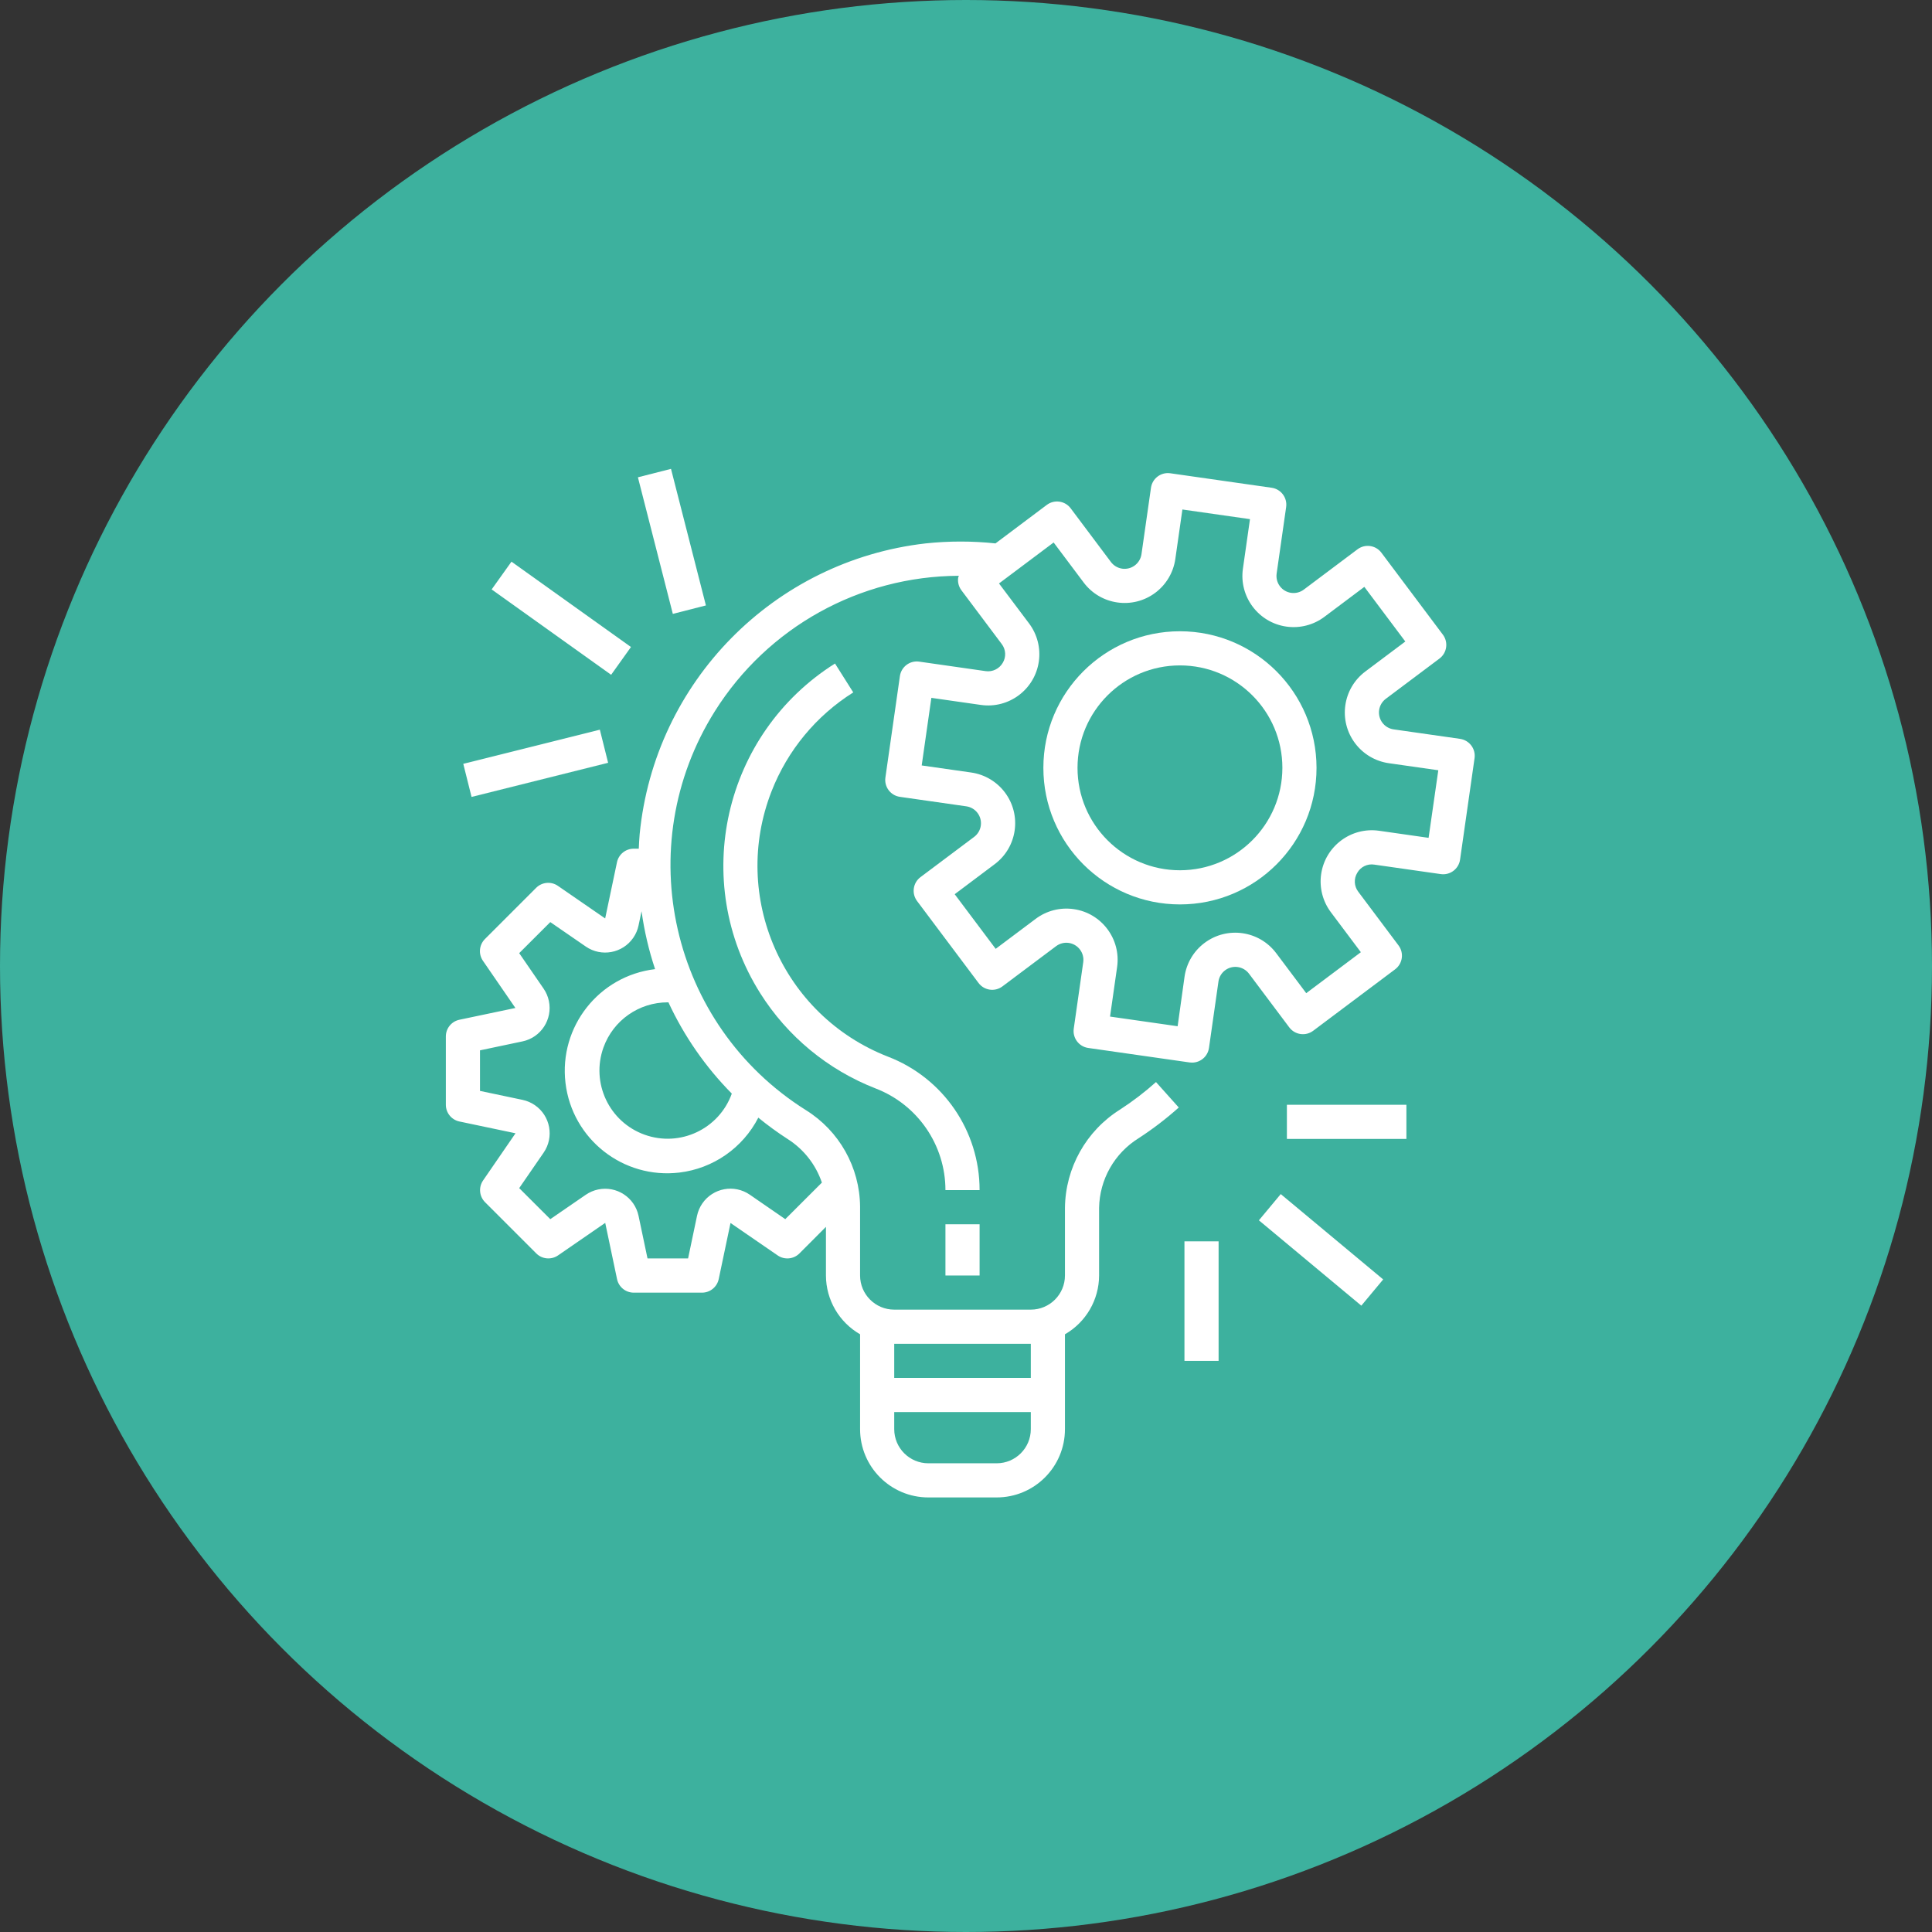
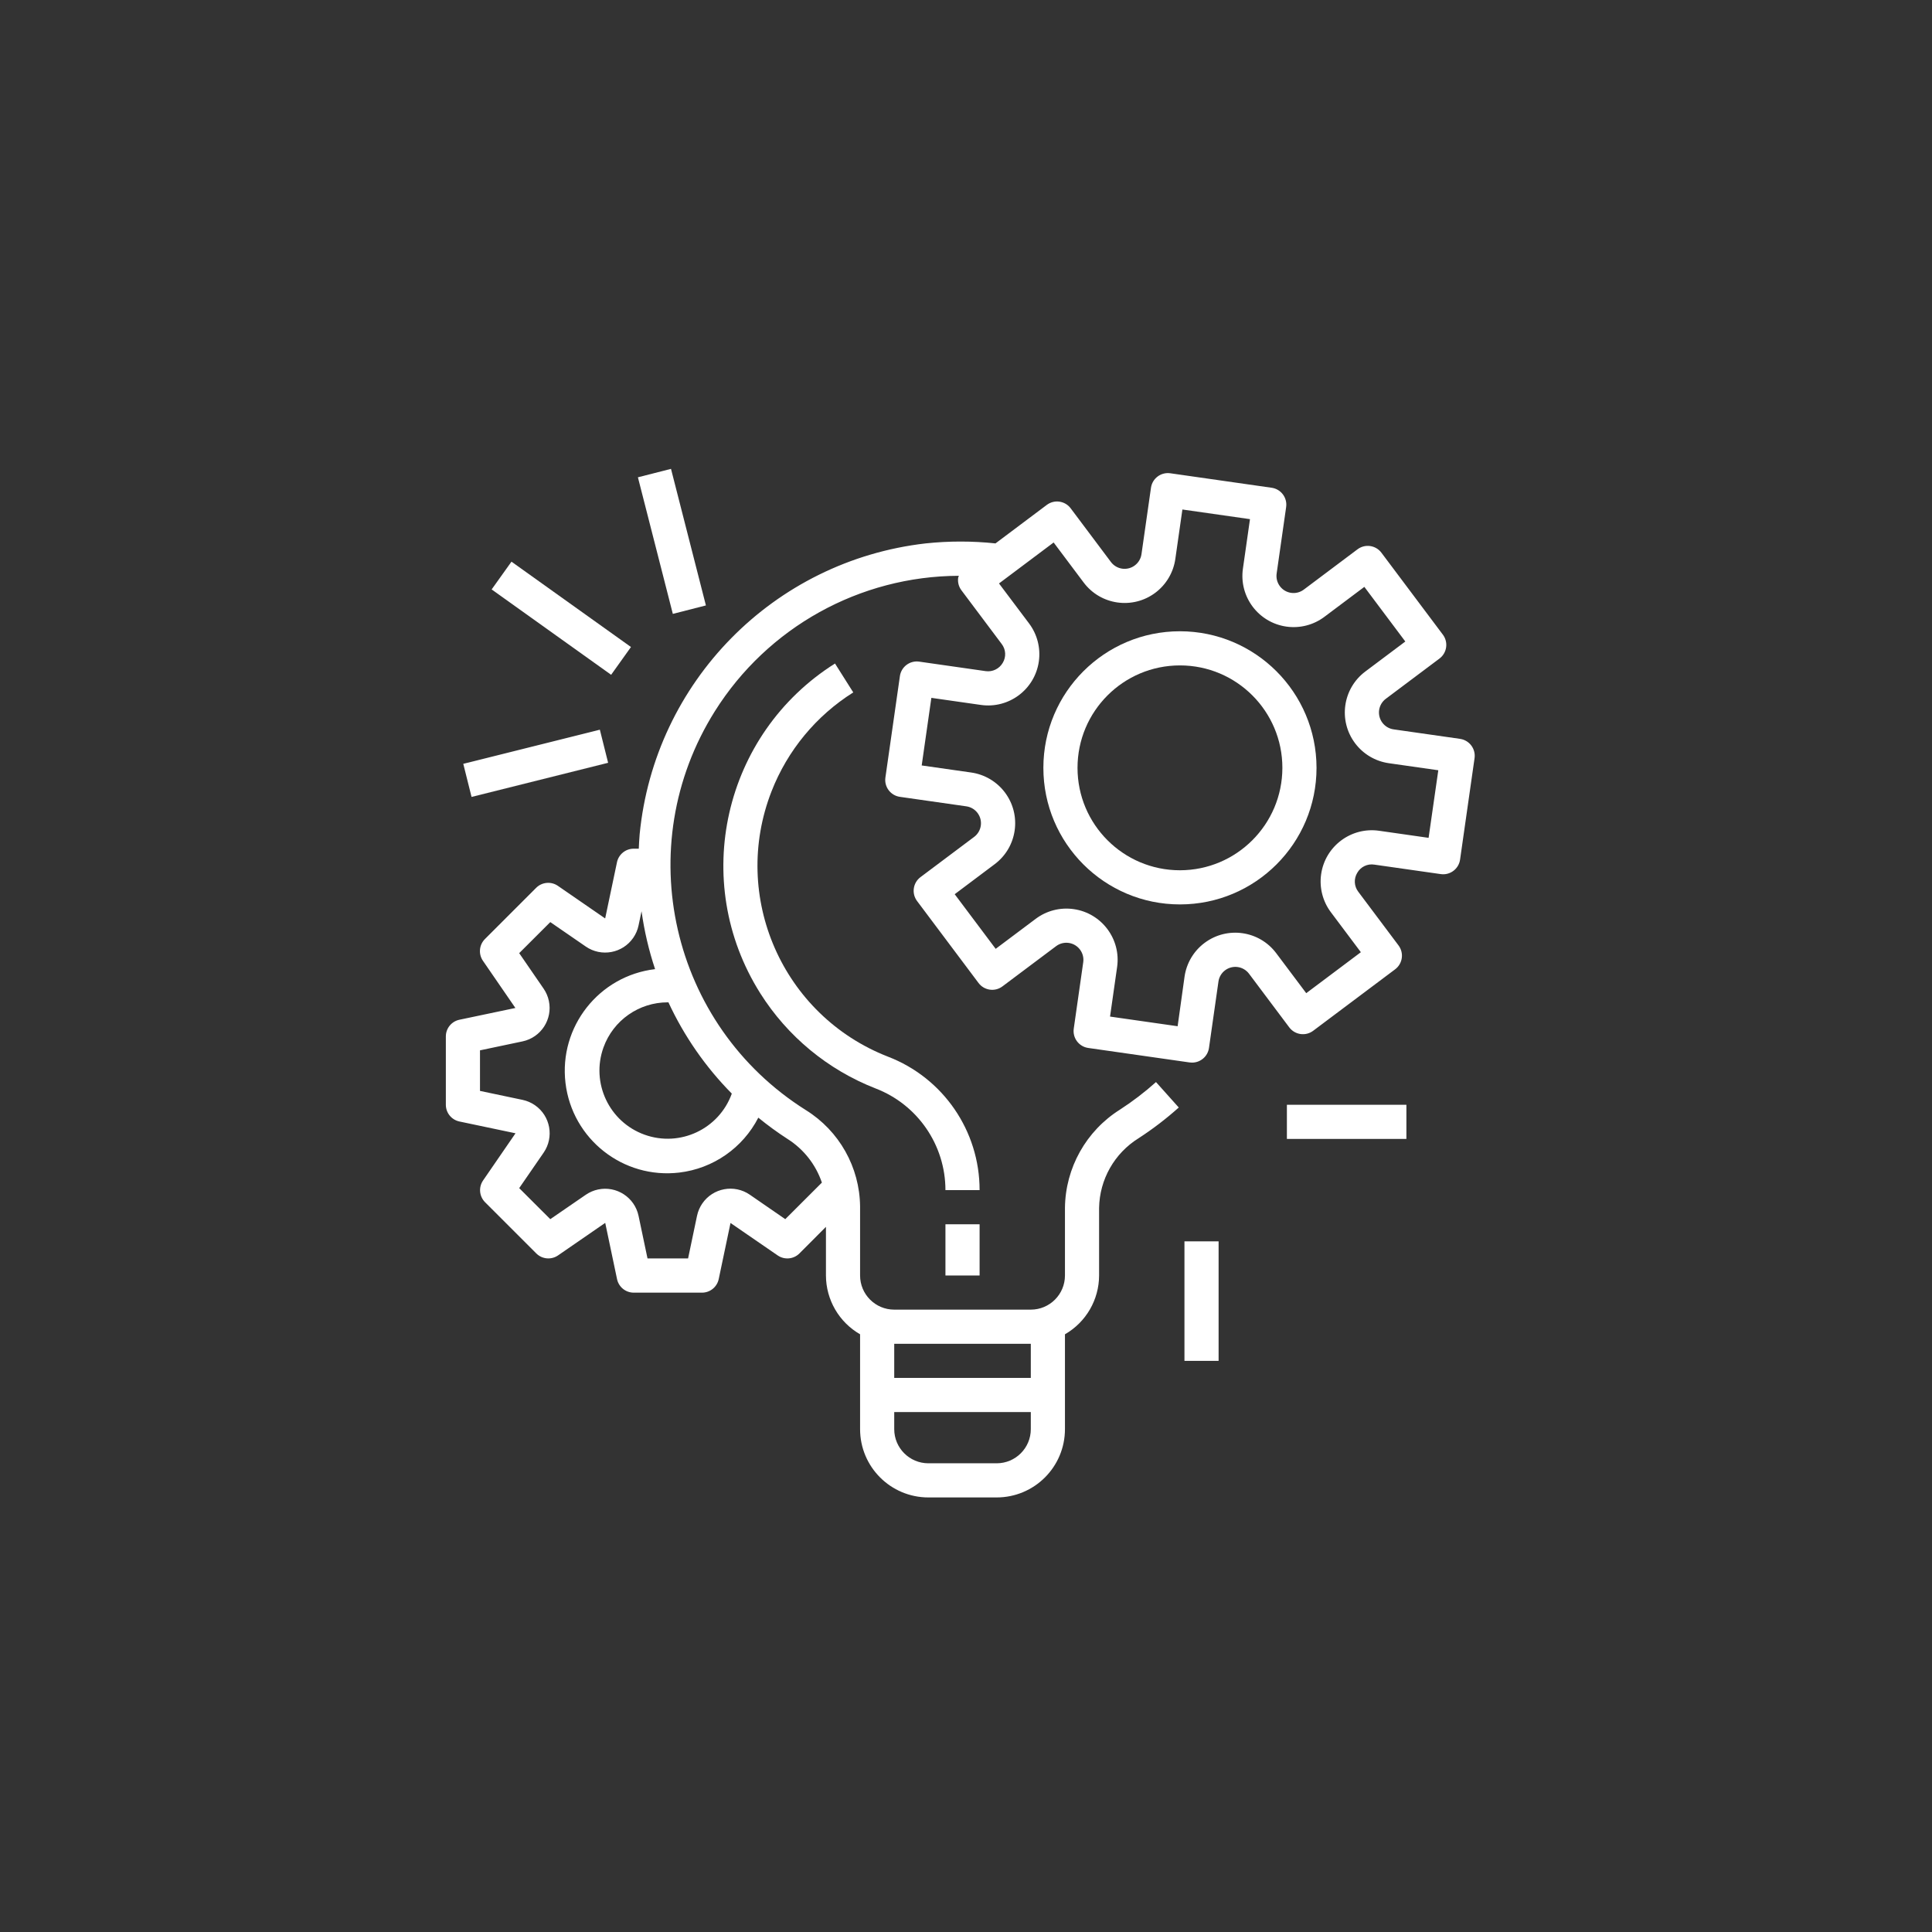
<svg xmlns="http://www.w3.org/2000/svg" width="169" height="169" viewBox="0 0 169 169" fill="none">
  <rect x="0" y="0" width="169" height="169" fill="#333333" stroke="none" />
-   <circle cx="84.5" cy="84.5" r="84.5" fill="#3DB19E" />
  <g clip-path="url(#clip0_938_2)">
    <path d="M127.719 64.633C127.719 64.633 127.719 64.633 127.718 64.633L127.715 64.63L121.906 63.801C121.09 63.685 120.522 62.929 120.638 62.112C120.694 61.72 120.904 61.366 121.221 61.128L125.916 57.607C126.576 57.112 126.709 56.176 126.214 55.516L120.838 48.348C120.343 47.688 119.408 47.554 118.748 48.049L114.054 51.571C113.397 52.069 112.46 51.941 111.962 51.284C111.719 50.965 111.616 50.562 111.674 50.165L112.504 44.356C112.621 43.539 112.054 42.783 111.238 42.666C111.237 42.666 111.237 42.666 111.236 42.666L102.371 41.399C101.555 41.282 100.798 41.849 100.681 42.665C100.681 42.665 100.681 42.665 100.681 42.666L99.85 48.475C99.734 49.291 98.978 49.859 98.162 49.743C97.769 49.687 97.415 49.477 97.177 49.16L93.657 44.465C93.163 43.805 92.227 43.672 91.567 44.166L87.079 47.534C85.049 47.318 83.001 47.318 80.971 47.534C67.675 49.054 57.249 59.657 55.953 72.977C55.913 73.399 55.898 73.819 55.877 74.238H55.429C54.72 74.24 54.11 74.739 53.968 75.433L52.936 80.34L48.803 77.49C48.209 77.08 47.408 77.153 46.898 77.663L42.418 82.143C41.91 82.652 41.837 83.452 42.245 84.045L45.083 88.172L40.174 89.204C39.487 89.354 38.998 89.963 39 90.665V96.639C39 97.345 39.495 97.955 40.186 98.101L45.094 99.133L42.257 103.259C41.849 103.852 41.921 104.652 42.43 105.162L46.91 109.642C47.42 110.151 48.221 110.224 48.815 109.815L52.941 106.97L53.973 111.879C54.114 112.573 54.724 113.072 55.433 113.074H61.407C62.113 113.074 62.723 112.579 62.869 111.888L63.901 106.979L68.027 109.817C68.62 110.225 69.42 110.152 69.929 109.643L72.249 107.317V111.573C72.255 113.697 73.393 115.657 75.235 116.716V125.013C75.235 128.312 77.91 130.987 81.209 130.987H87.182C90.481 130.987 93.156 128.312 93.156 125.013V116.716C94.998 115.657 96.136 113.697 96.142 111.573V105.662C96.183 103.175 97.484 100.879 99.597 99.566C100.836 98.762 102.011 97.863 103.112 96.878L101.12 94.653C100.135 95.535 99.083 96.34 97.973 97.059C95.008 98.92 93.193 102.161 93.156 105.662V111.573C93.156 113.222 91.819 114.559 90.169 114.559H78.222C76.572 114.559 75.235 113.222 75.235 111.573V105.538C75.201 102.103 73.414 98.925 70.498 97.109C58.662 89.672 55.096 74.048 62.533 62.212C67.148 54.868 75.201 50.398 83.874 50.367C83.852 50.42 83.833 50.474 83.816 50.53C83.761 50.922 83.863 51.32 84.101 51.636L87.621 56.33C87.992 56.81 88.028 57.47 87.711 57.987C87.406 58.508 86.815 58.792 86.218 58.706L80.408 57.876C79.592 57.758 78.835 58.325 78.718 59.142C78.718 59.142 78.718 59.143 78.718 59.143L77.45 68.013C77.333 68.829 77.9 69.586 78.716 69.703C78.717 69.703 78.717 69.703 78.718 69.703L84.527 70.533C85.344 70.65 85.911 71.406 85.795 72.222C85.739 72.615 85.529 72.969 85.212 73.207L80.519 76.726C79.859 77.221 79.725 78.157 80.22 78.817L85.596 85.985C86.091 86.645 87.027 86.779 87.687 86.284L92.382 82.764C93.043 82.27 93.978 82.405 94.472 83.066C94.709 83.382 94.811 83.779 94.755 84.169L93.926 89.979C93.809 90.795 94.376 91.552 95.192 91.669C95.192 91.669 95.192 91.669 95.193 91.669L104.063 92.937C104.133 92.946 104.203 92.95 104.274 92.95C105.017 92.951 105.648 92.405 105.754 91.669L106.583 85.86C106.699 85.043 107.455 84.476 108.272 84.592C108.664 84.648 109.018 84.857 109.256 85.174L112.777 89.868C113.272 90.528 114.208 90.662 114.868 90.167L122.036 84.791C122.696 84.296 122.83 83.36 122.335 82.7L118.815 78.006C118.445 77.525 118.41 76.867 118.725 76.349C119.024 75.821 119.62 75.535 120.219 75.632L126.028 76.461C126.844 76.578 127.601 76.011 127.718 75.195C127.718 75.194 127.718 75.194 127.718 75.194L128.985 66.323C129.102 65.507 128.535 64.75 127.719 64.633ZM78.222 117.546H90.169V120.533H78.222V117.546ZM78.222 123.52H90.169V125.013C90.169 126.663 88.832 128 87.182 128H81.209C79.559 128 78.222 126.663 78.222 125.013V123.52ZM66.333 97.766C67.149 98.433 68.001 99.054 68.885 99.626C70.296 100.517 71.359 101.867 71.894 103.447L68.691 106.645L65.59 104.506C64.231 103.57 62.371 103.912 61.435 105.271C61.211 105.596 61.053 105.963 60.972 106.35L60.19 110.079H56.64L55.857 106.356C55.517 104.742 53.934 103.709 52.319 104.049C51.932 104.13 51.565 104.288 51.24 104.512L48.136 106.645L45.416 103.93L47.553 100.829C48.489 99.472 48.148 97.612 46.791 96.675C46.465 96.45 46.097 96.292 45.71 96.21L41.987 95.426V91.878L45.71 91.094C47.323 90.752 48.354 89.166 48.012 87.553C47.931 87.17 47.775 86.807 47.554 86.484L45.416 83.375L48.136 80.66L51.241 82.798C52.6 83.734 54.46 83.39 55.395 82.031C55.619 81.706 55.776 81.339 55.857 80.953L56.118 79.71C56.358 81.431 56.754 83.126 57.303 84.774C52.389 85.36 48.88 89.818 49.466 94.732C50.052 99.646 54.511 103.154 59.424 102.569C62.382 102.216 64.972 100.416 66.333 97.766ZM64.014 95.662C62.899 98.762 59.482 100.371 56.383 99.256C53.283 98.141 51.674 94.724 52.789 91.624C53.642 89.253 55.894 87.674 58.414 87.679C58.433 87.679 58.451 87.679 58.47 87.679C59.844 90.64 61.719 93.341 64.014 95.662ZM124.965 73.289L120.634 72.67C118.184 72.321 115.915 74.023 115.565 76.472C115.397 77.648 115.703 78.843 116.416 79.794L119.04 83.293L114.262 86.877L111.636 83.379C110.152 81.4 107.344 80.998 105.364 82.483C104.414 83.195 103.785 84.257 103.617 85.433L103.012 89.769L97.1 88.924L97.718 84.594C98.069 82.144 96.367 79.874 93.918 79.524C92.741 79.355 91.546 79.661 90.595 80.375L87.096 82.999L83.511 78.22L87.009 75.594C88.989 74.11 89.39 71.302 87.906 69.322C87.193 68.372 86.132 67.743 84.956 67.575L80.625 66.957L81.47 61.044L85.801 61.663C88.25 62.014 90.52 60.312 90.871 57.863C91.039 56.686 90.733 55.49 90.02 54.539L87.387 51.037L92.166 47.453L94.791 50.952C96.275 52.932 99.084 53.333 101.063 51.849C102.013 51.136 102.642 50.075 102.81 48.899L103.429 44.568L109.341 45.412L108.723 49.743C108.373 52.192 110.075 54.461 112.524 54.811C113.701 54.979 114.895 54.673 115.846 53.96L119.345 51.336L122.929 56.115L119.43 58.74C117.45 60.225 117.049 63.033 118.533 65.012C119.246 65.963 120.307 66.591 121.483 66.76L125.814 67.378L124.965 73.289Z" fill="white" />
    <path d="M103.215 55.219C96.617 55.219 91.268 60.568 91.268 67.166C91.268 73.764 96.617 79.113 103.215 79.113C109.813 79.113 115.162 73.764 115.162 67.166C115.155 60.571 109.81 55.226 103.215 55.219ZM103.215 76.126C98.266 76.126 94.255 72.114 94.255 67.166C94.255 62.217 98.266 58.206 103.215 58.206C108.164 58.206 112.175 62.217 112.175 67.166C112.17 72.112 108.161 76.12 103.215 76.126Z" fill="white" />
    <path d="M85.689 107.093H82.702V111.573H85.689V107.093Z" fill="white" />
    <path d="M77.663 92.426C68.445 88.825 63.891 78.432 67.492 69.214C68.888 65.641 71.392 62.611 74.638 60.568L73.041 58.041C63.272 64.196 60.341 77.106 66.496 86.875C68.88 90.659 72.414 93.579 76.579 95.206C80.266 96.618 82.701 100.158 82.702 104.106H85.689C85.694 98.926 82.501 94.279 77.663 92.426Z" fill="white" />
    <path d="M123.023 96.639H112.57V99.626H123.023V96.639Z" fill="white" />
-     <path d="M112.032 104.451L110.121 106.746L119.081 114.212L120.993 111.917L112.032 104.451Z" fill="white" />
    <path d="M106.596 108.586H103.609V119.04H106.596V108.586Z" fill="white" />
    <path d="M52.471 63.829L40.525 66.815L41.249 69.711L53.195 66.725L52.471 63.829Z" fill="white" />
    <path d="M44.741 49.131L43.006 51.56L53.458 59.027L55.193 56.597L44.741 49.131Z" fill="white" />
    <path d="M58.695 41.013L55.801 41.752L58.855 53.699L61.749 52.959L58.695 41.013Z" fill="white" />
  </g>
  <defs>
    <clipPath id="clip0_938_2">
      <rect width="90" height="90" fill="white" transform="translate(39 41)" />
    </clipPath>
  </defs>
</svg>